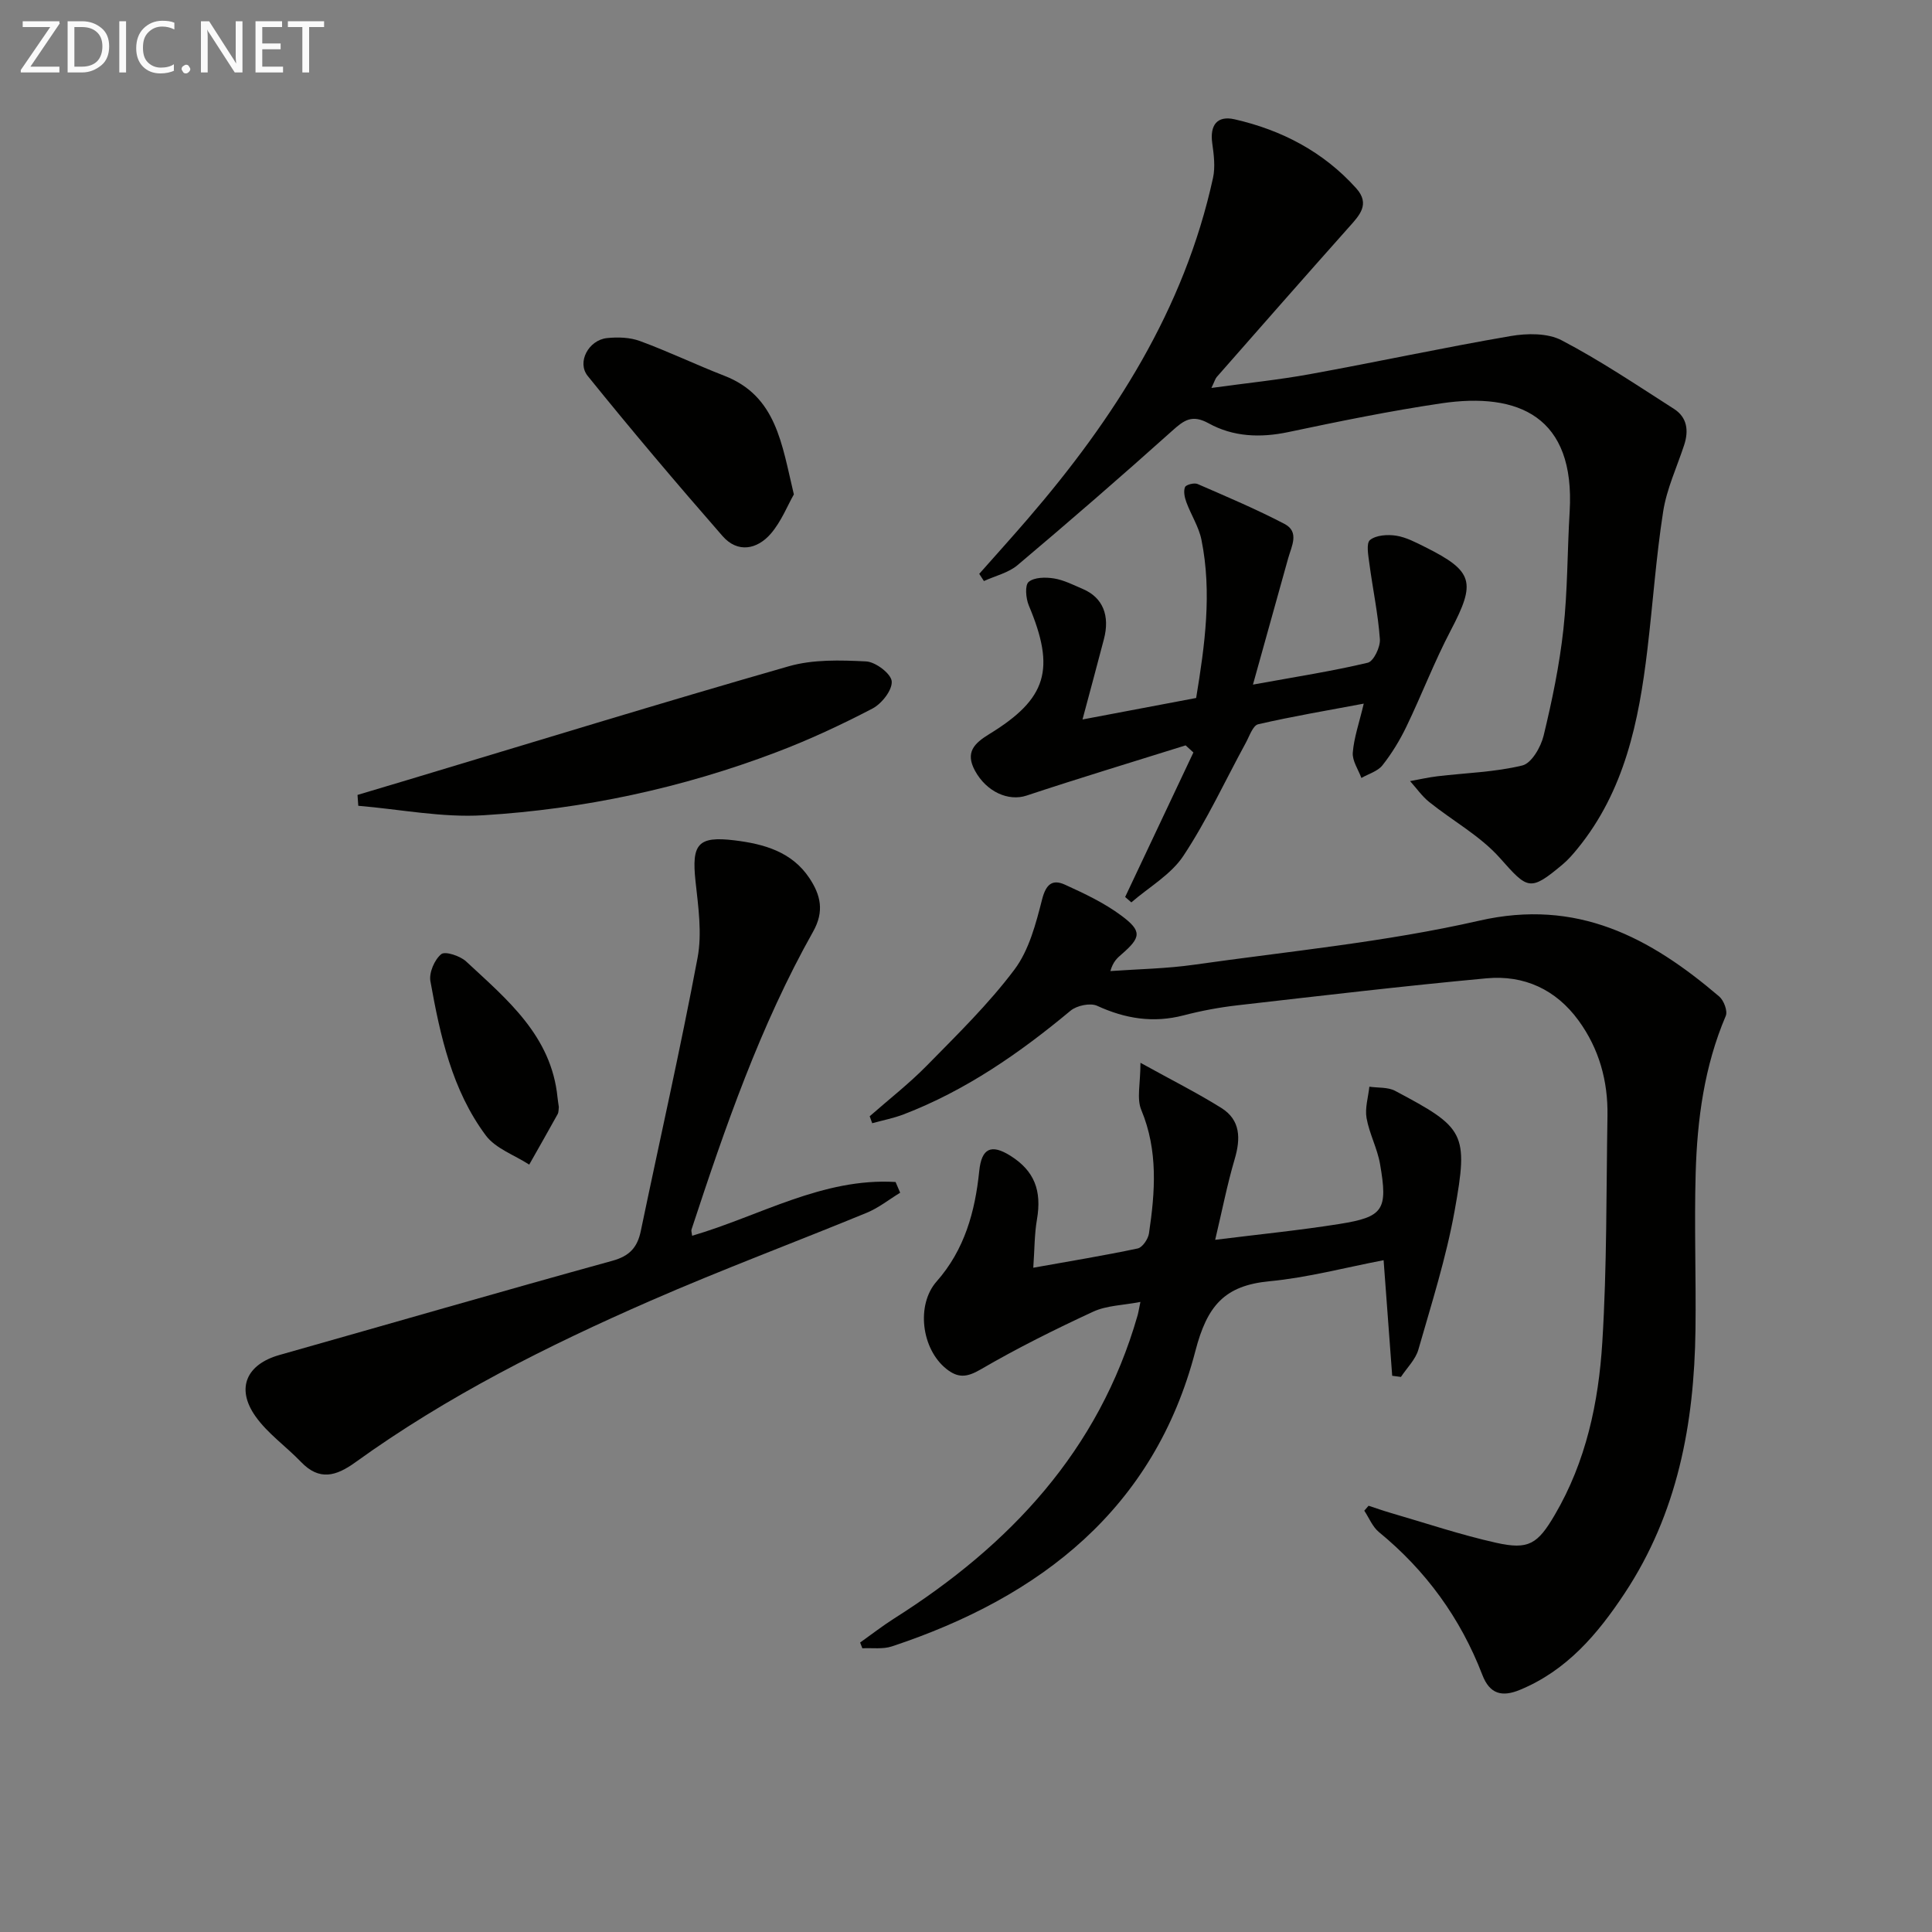
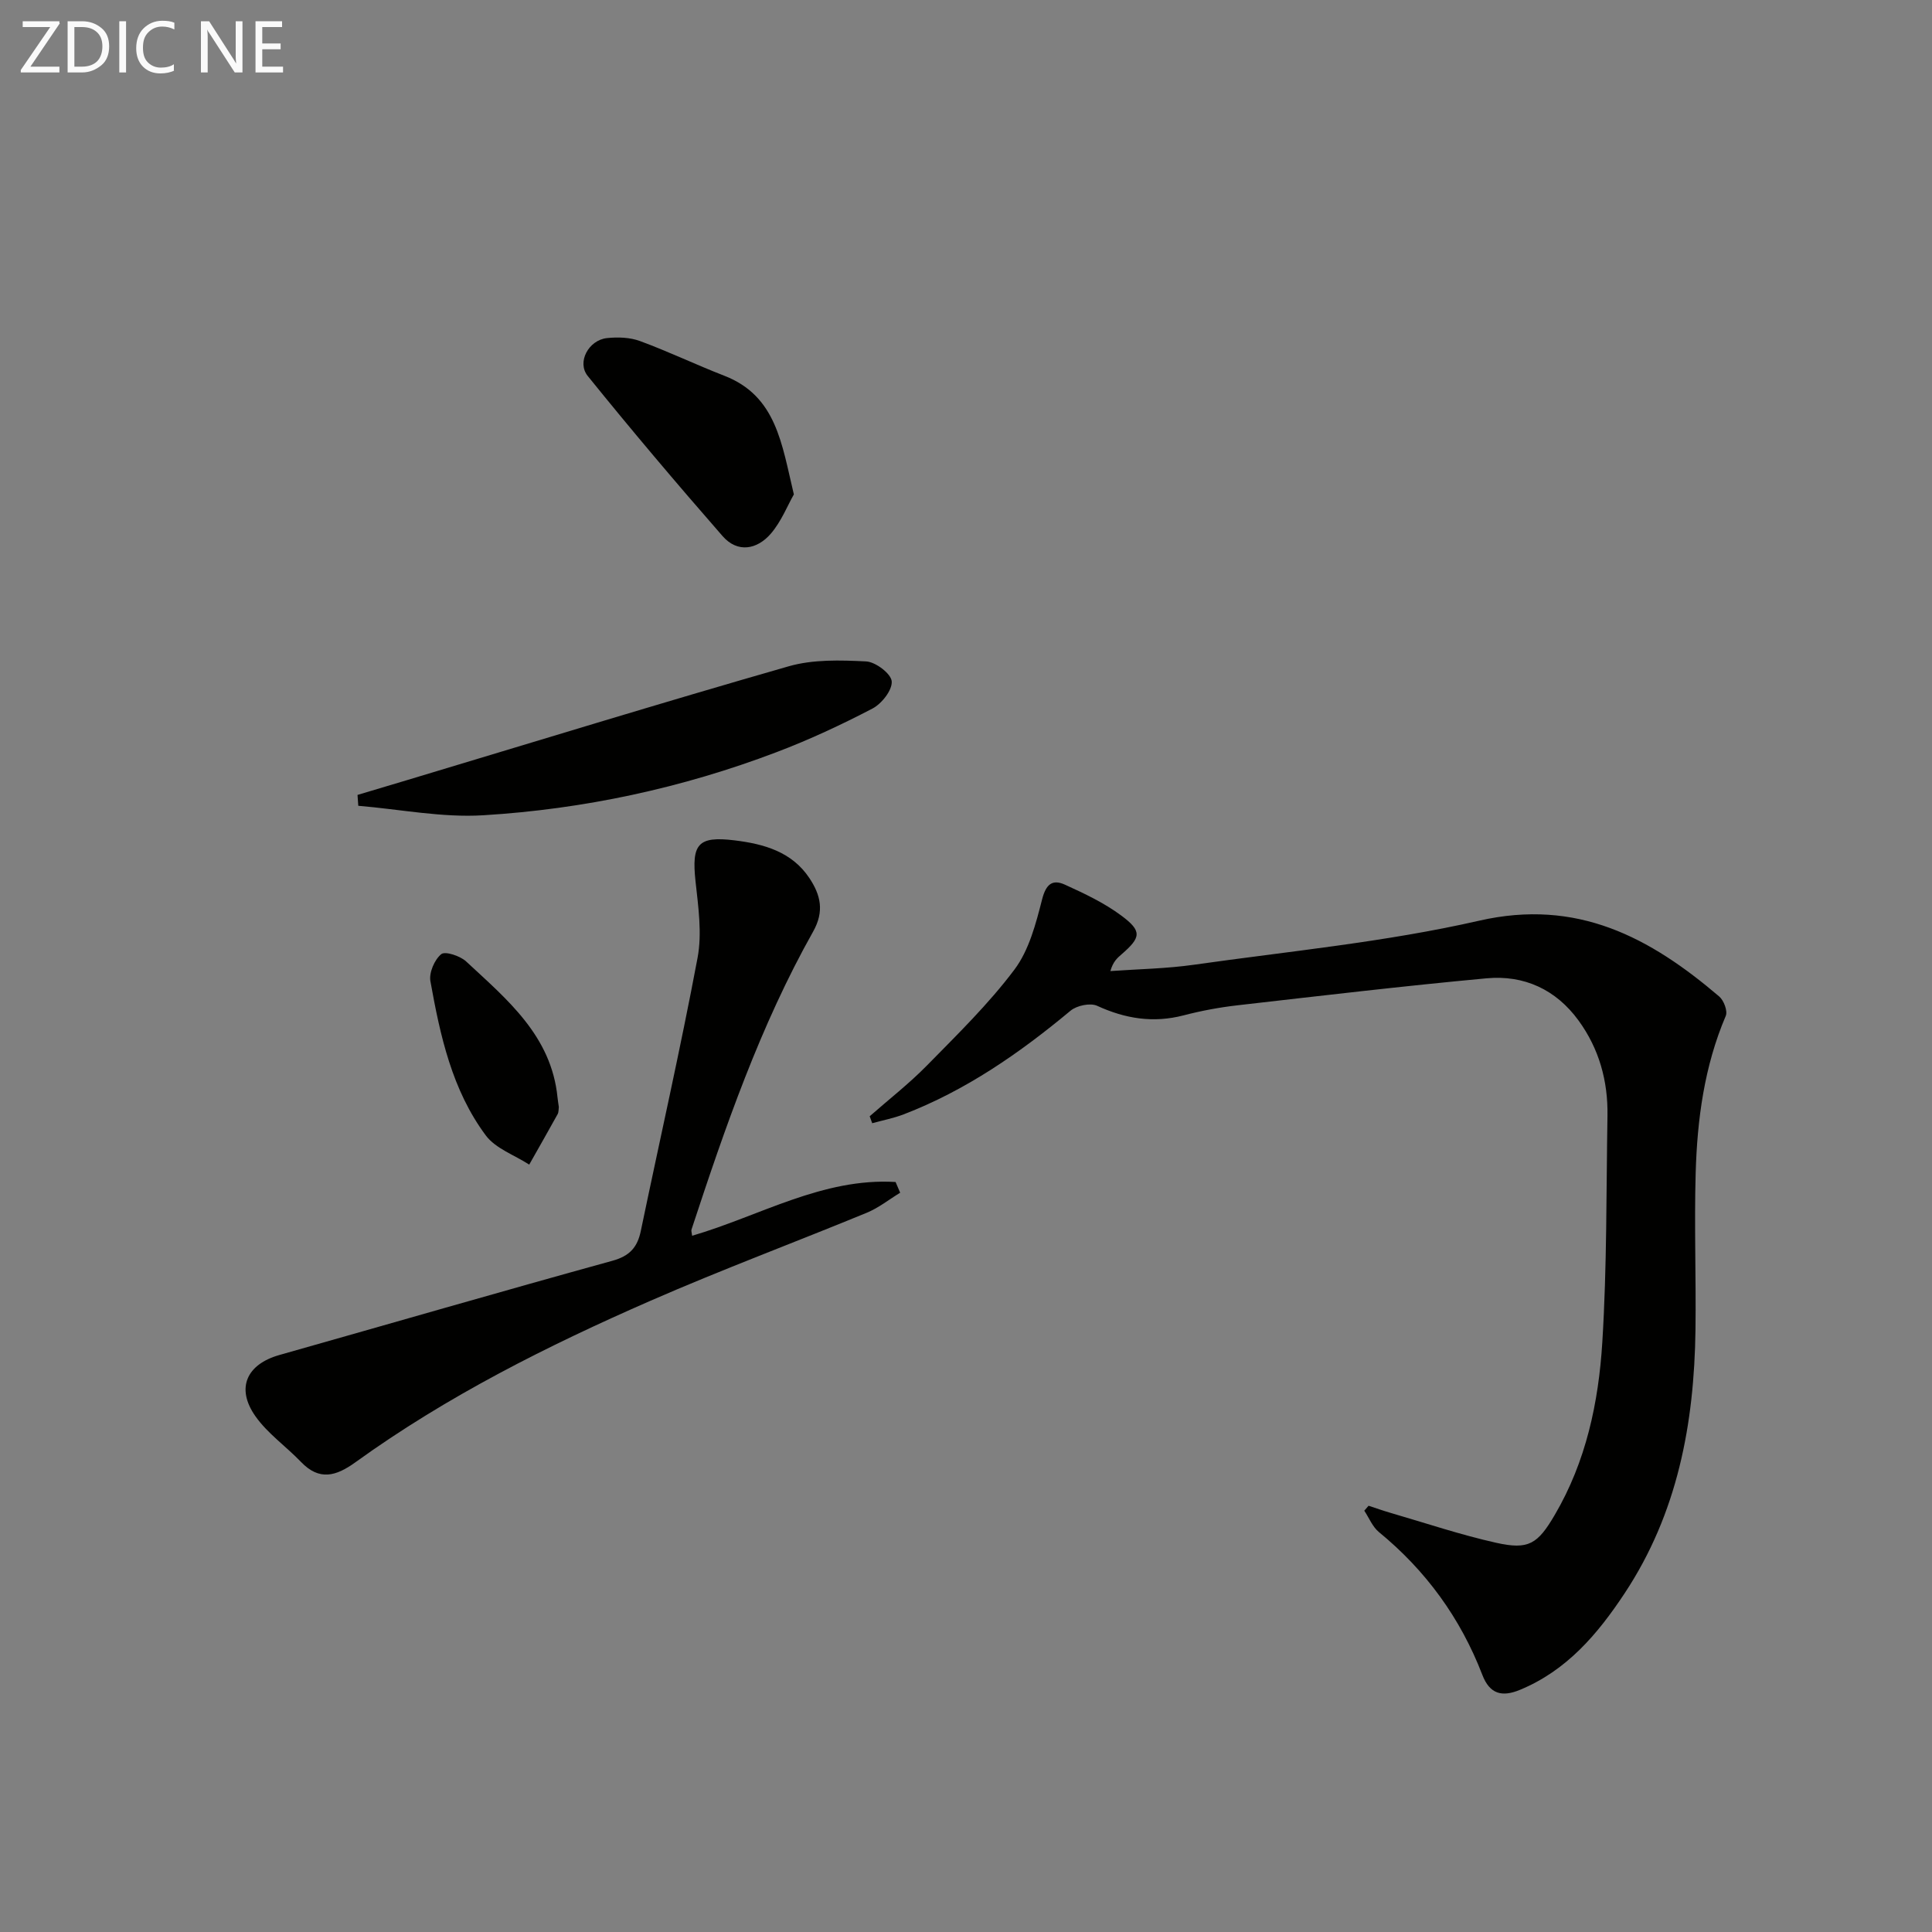
<svg xmlns="http://www.w3.org/2000/svg" enable-background="new 0 0 400 400" viewBox="0 0 400 400">
  <rect x="0" y="0" width="400" height="400" fill="#808080" stroke="none" />
  <g fill="#010100">
    <path d="m180.06 231.11c3.97-3.49 8.16-6.75 11.85-10.51 6.28-6.4 12.76-12.72 18.12-19.86 3.03-4.03 4.44-9.51 5.73-14.55.81-3.15 2.14-4.2 4.72-3.03 4.05 1.84 8.16 3.78 11.7 6.42 4.3 3.2 4.06 4.5.05 7.98-.88.76-1.77 1.5-2.34 3.49 5.77-.41 11.59-.5 17.3-1.31 19.73-2.8 39.68-4.7 59.05-9.12 20.32-4.65 35.39 3.48 49.7 15.69.96.81 1.79 3.02 1.36 4.02-4.44 10.42-5.91 21.41-6.23 32.55-.31 10.82.1 21.66-.04 32.49-.26 19.41-3.71 37.96-14.69 54.54-5.61 8.47-11.96 15.94-21.64 19.95-3.78 1.57-6.29.84-7.8-3.1-4.52-11.74-11.67-21.58-21.42-29.57-1.32-1.09-2.03-2.93-3.02-4.42.3-.34.59-.68.89-1.02 1.5.49 2.99 1.02 4.5 1.46 7.3 2.12 14.53 4.56 21.93 6.21 6.72 1.5 8.58.25 12.12-5.78 6.47-11.03 9.07-23.28 9.84-35.73.97-15.6.81-31.27 1.07-46.9.12-7.18-1.72-13.86-5.98-19.71-4.69-6.45-11.3-9.47-19.06-8.75-17.19 1.59-34.34 3.62-51.5 5.58-3.77.43-7.54 1.13-11.22 2.09-6.28 1.63-12.07.7-17.9-1.98-1.42-.65-4.21-.06-5.5 1.01-10.54 8.78-21.69 16.52-34.57 21.47-2.09.8-4.33 1.23-6.5 1.83-.17-.49-.35-.97-.52-1.44z" />
-     <path d="m202.74 118.81c3.35-3.79 6.74-7.54 10.04-11.37 17.89-20.76 32.41-43.37 38.36-70.6.5-2.29.17-4.84-.16-7.21-.51-3.69.99-5.76 4.63-4.93 9.77 2.23 18.38 6.72 25.17 14.27 2.98 3.31.66 5.64-1.54 8.11-9.16 10.28-18.24 20.63-27.33 30.98-.3.34-.42.84-1.1 2.26 7.25-1 13.88-1.67 20.42-2.86 13.86-2.52 27.63-5.5 41.51-7.88 3.43-.59 7.68-.65 10.59.88 8.03 4.2 15.59 9.3 23.24 14.19 2.76 1.76 3.09 4.53 2.11 7.51-1.5 4.57-3.61 9.05-4.34 13.75-1.48 9.48-2.13 19.08-3.27 28.61-1.76 14.81-4.7 29.24-14.5 41.23-.94 1.15-1.94 2.3-3.08 3.25-6.77 5.68-7.21 5.1-12.95-1.36-4.07-4.58-9.78-7.69-14.65-11.6-1.5-1.21-2.64-2.87-3.95-4.32 1.88-.34 3.75-.77 5.64-1 5.89-.7 11.9-.85 17.61-2.24 1.9-.46 3.83-3.81 4.4-6.17 1.75-7.24 3.28-14.59 4.09-21.98.89-8.08.81-16.27 1.3-24.4 1.17-19.68-10.58-24.78-26.52-22.43-10.64 1.57-21.21 3.74-31.74 5.96-5.79 1.22-11.4.99-16.47-1.81-3.46-1.91-5.12-.65-7.58 1.56-10.51 9.42-21.19 18.68-31.98 27.78-1.9 1.61-4.63 2.23-6.98 3.31-.32-.49-.64-.99-.97-1.49z" />
-     <path d="m236.12 220.04c6.41 3.55 11.72 6.21 16.73 9.34 4.02 2.51 4.03 6.36 2.77 10.63-1.54 5.22-2.58 10.58-4.03 16.68 9.06-1.13 17.4-1.96 25.66-3.27 9.2-1.46 10.13-2.9 8.47-12.43-.56-3.24-2.22-6.28-2.79-9.51-.36-2.06.35-4.32.58-6.49 1.79.26 3.83.06 5.34.86 14.42 7.65 15.22 8.68 12.32 24.8-1.75 9.73-4.78 19.24-7.51 28.77-.59 2.06-2.37 3.78-3.61 5.66-.6-.08-1.21-.16-1.81-.24-.58-7.78-1.16-15.57-1.78-23.93-7.84 1.5-15.67 3.6-23.64 4.36-9.32.89-12.9 5.08-15.33 14.44-8.49 32.63-32.01 50.94-62.84 61.16-1.87.62-4.07.28-6.11.39-.15-.4-.31-.8-.46-1.19 2.35-1.67 4.63-3.45 7.06-4.99 23.94-15.16 42.35-34.75 50.37-62.69.18-.62.27-1.27.6-2.84-3.59.7-6.96.72-9.76 2.01-7.93 3.67-15.79 7.58-23.34 11.98-2.84 1.65-4.66 1.8-7.07-.12-5.19-4.14-6.29-13.28-2.02-18.11 5.77-6.54 7.96-14.42 8.82-22.86.48-4.73 2.48-5.66 6.46-3.16 4.96 3.12 6.52 7.2 5.49 13.19-.53 3.06-.49 6.21-.76 9.99 7.69-1.38 14.69-2.52 21.62-3.99.98-.21 2.16-1.95 2.33-3.11 1.28-8.6 1.92-17.12-1.58-25.55-1-2.35-.18-5.43-.18-9.78z" />
    <path d="m186.37 246.94c-2.3 1.4-4.46 3.14-6.92 4.15-14.89 6.13-29.99 11.76-44.73 18.2-21.35 9.33-42.16 19.77-61.14 33.46-3.99 2.88-7.46 3.9-11.27-.08-3.09-3.22-6.92-5.88-9.44-9.47-4.08-5.81-1.8-10.74 4.97-12.66 22.98-6.5 45.92-13.16 68.95-19.51 3.6-.99 5.19-2.81 5.89-6.21 3.92-18.83 8.19-37.6 11.74-56.5.96-5.09.15-10.6-.42-15.86-.83-7.7.46-9.41 8.11-8.47 6.03.74 11.84 2.34 15.48 7.83 2.29 3.47 3.14 6.82.75 11.07-10.96 19.48-18.22 40.53-25.17 61.67-.09.28.05.64.13 1.29 13.99-4.09 27.03-12.04 42.12-11.13.32.75.64 1.49.95 2.22z" />
-     <path d="m224.12 148.96c8.39-1.59 15.85-2.99 23.53-4.45 1.81-10.98 3.3-21.82 1.1-32.74-.54-2.69-2.15-5.15-3.12-7.78-.36-.98-.64-2.25-.29-3.13.2-.51 1.91-.96 2.61-.65 6.05 2.63 12.15 5.21 17.99 8.26 3.16 1.65 1.45 4.64.76 7.12-2.29 8.26-4.6 16.52-7.29 26.15 9.02-1.64 16.46-2.79 23.77-4.53 1.21-.29 2.63-3.24 2.51-4.87-.37-5.23-1.48-10.4-2.17-15.61-.22-1.68-.71-4.25.13-4.93 1.26-1.02 3.65-1.17 5.43-.89 2.07.33 4.07 1.4 6 2.36 10.02 5.01 10.52 7.26 5.28 17.25-3.39 6.46-6 13.32-9.17 19.9-1.36 2.83-3.03 5.57-4.97 8.03-.98 1.24-2.88 1.77-4.36 2.62-.64-1.75-1.91-3.55-1.78-5.24.24-3.1 1.32-6.13 2.27-10.15-7.52 1.41-14.74 2.63-21.86 4.27-1.09.25-1.81 2.46-2.56 3.84-4.27 7.83-8.02 16-12.92 23.4-2.57 3.89-7.12 6.47-10.78 9.64-.43-.37-.85-.75-1.28-1.12 4.71-9.97 9.42-19.94 14.13-29.92-.54-.49-1.07-.98-1.61-1.47-10.99 3.45-22.01 6.77-32.94 10.4-3.71 1.23-8.28-.74-10.68-5.17-2.05-3.79-.15-5.65 2.96-7.56 12-7.34 13.74-13.45 8.19-26.64-.61-1.46-.84-4.19-.03-4.87 1.17-.98 3.52-1 5.25-.72 2.08.34 4.06 1.37 6.04 2.22 4.07 1.75 5.59 5.5 4.28 10.4-1.38 5.28-2.8 10.53-4.42 16.58z" />
    <path d="m74.02 164.58c3.38-1.01 6.76-2.02 10.14-3.03 26.36-7.92 52.67-16.02 79.13-23.6 5.05-1.45 10.71-1.28 16.04-1.01 1.95.1 5.16 2.54 5.29 4.12.15 1.81-2.07 4.64-3.99 5.64-6.46 3.37-13.11 6.47-19.92 9.05-19.53 7.42-39.84 11.77-60.63 13.04-8.56.53-17.26-1.24-25.9-1.96-.06-.75-.11-1.5-.16-2.25z" />
    <path d="m164.36 102.36c-1.31 2.3-2.59 5.59-4.76 8.12-2.86 3.32-6.91 4.06-10.01.5-9.5-10.87-18.83-21.9-27.9-33.13-2.32-2.86.19-7.44 3.96-7.85 2.25-.24 4.76-.16 6.85.61 5.9 2.17 11.58 4.9 17.45 7.18 10.83 4.2 11.9 14.13 14.41 24.57z" />
    <path d="m115.7 229.2c-.07.49-.02 1.06-.24 1.46-1.94 3.5-3.92 6.98-5.89 10.46-3.05-1.98-6.95-3.31-8.99-6.04-6.99-9.39-9.45-20.67-11.47-31.94-.31-1.76.85-4.45 2.24-5.59.81-.67 3.93.36 5.17 1.52 8.48 7.88 17.65 15.39 18.91 28.16.07.65.18 1.31.27 1.97z" />
  </g>
  <path d="m12.4 4.8-6.1 9h6v1.2h-8v-.5l6.1-8.9h-5.7v-1.2h7.6v.4z" fill="#fafafa" />
  <path d="m14 15v-10.6h3c1.6 0 2.9.5 4 1.4s1.6 2.2 1.6 3.8-.5 3-1.6 3.9-2.4 1.5-4 1.5zm1.4-9.4v8.2h1.6c1.3 0 2.4-.4 3.1-1.1s1.1-1.8 1.1-3.1-.4-2.3-1.2-3-1.8-1-3.1-1z" fill="#fafafa" />
  <path d="m26.1 4.4v10.6h-1.4v-10.6z" fill="#fafafa" />
  <path d="m36.1 14.6c-.8.4-1.8.6-2.9.6-1.5 0-2.7-.5-3.6-1.4s-1.4-2.2-1.4-3.8c0-1.7.5-3.1 1.5-4.1s2.3-1.6 3.9-1.6c1 0 1.8.1 2.5.4v1.4c-.8-.4-1.6-.6-2.5-.6-1.2 0-2.1.4-2.9 1.2s-1.1 1.8-1.1 3.2c0 1.3.3 2.3 1 3s1.6 1.1 2.7 1.1c1 0 2-.2 2.7-.7v1.3z" fill="#fafafa" />
-   <path d="m37.6 14.3c0-.2.1-.5.3-.6s.4-.3.6-.3c.3 0 .5.1.6.3s.3.4.3.6-.1.4-.3.6-.4.3-.6.3c-.3 0-.5-.1-.6-.3s-.3-.4-.3-.6z" fill="#fafafa" />
  <path d="m50.2 15h-1.6l-5.3-8.2c-.2-.2-.3-.5-.4-.7 0 .2.1.7.1 1.5v7.4h-1.4v-10.6h1.7l5.2 8.1c.2.4.4.6.4.7 0-.3-.1-.8-.1-1.5v-7.3h1.4z" fill="#fafafa" />
  <path d="m58.6 15h-5.7v-10.6h5.5v1.2h-4.1v3.4h3.8v1.2h-3.8v3.6h4.3z" fill="#fafafa" />
-   <path d="m67.1 5.6h-3.1v9.4h-1.4v-9.4h-3v-1.2h7.5z" fill="#fafafa" />
</svg>